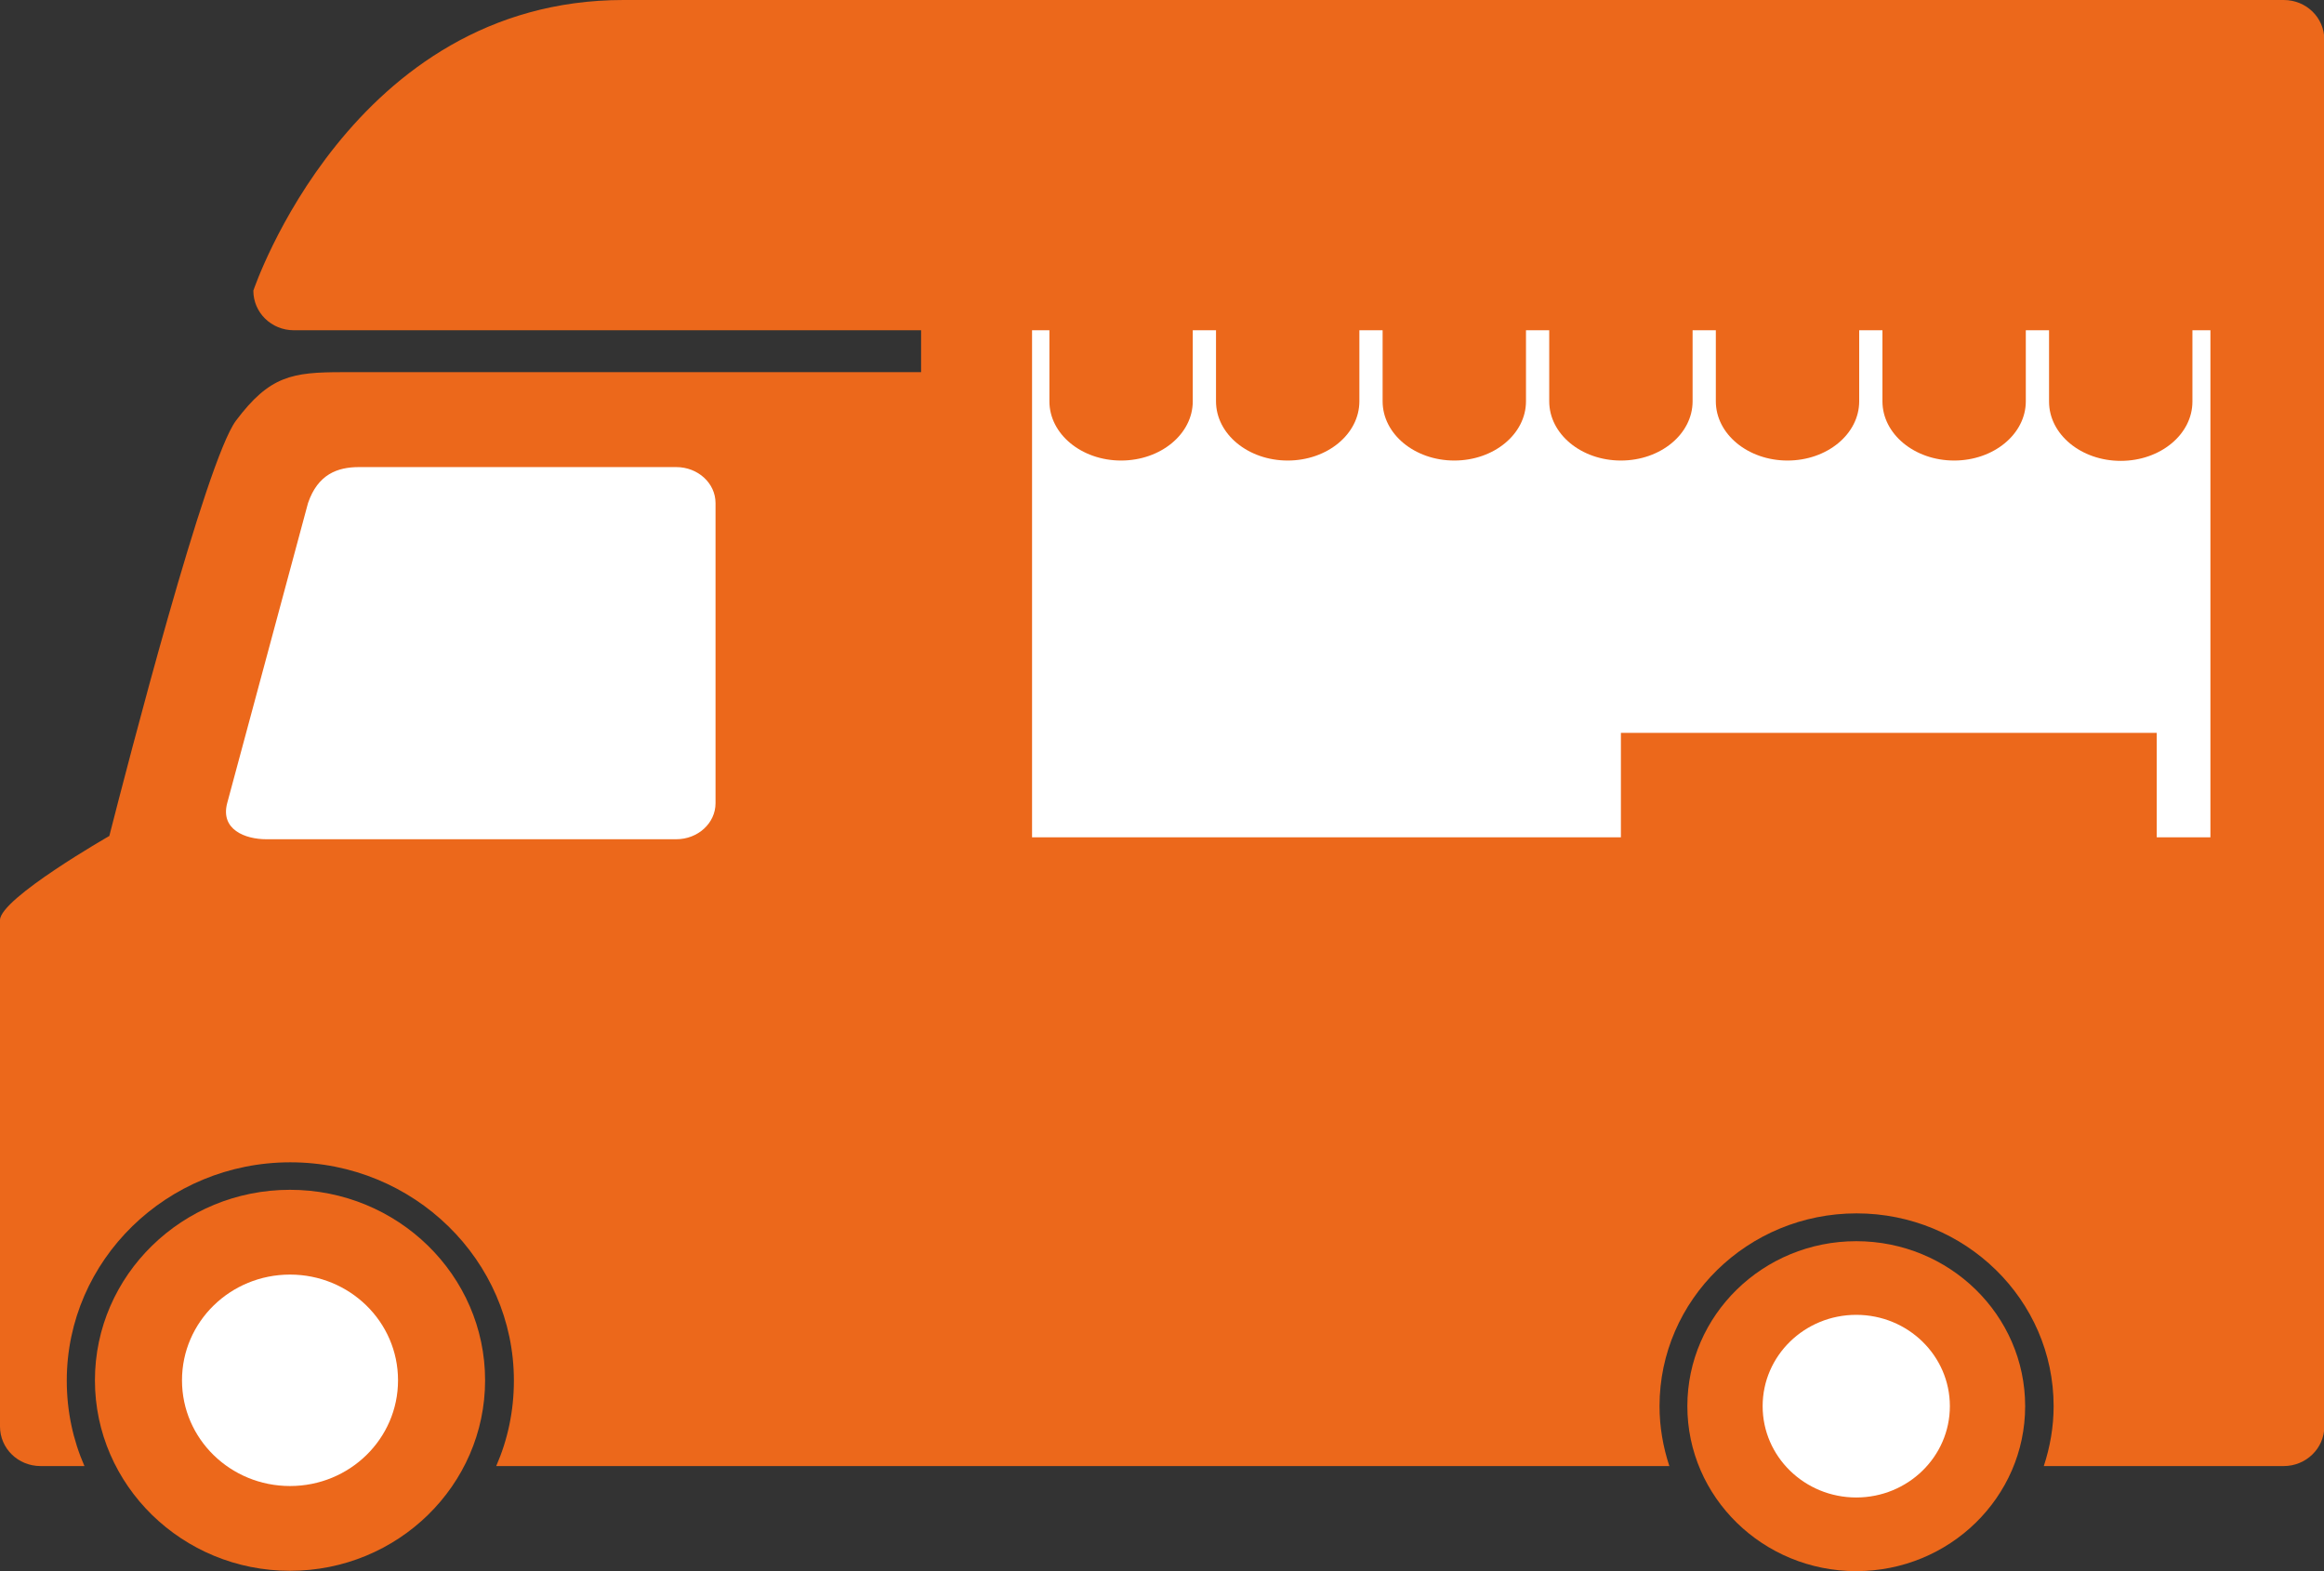
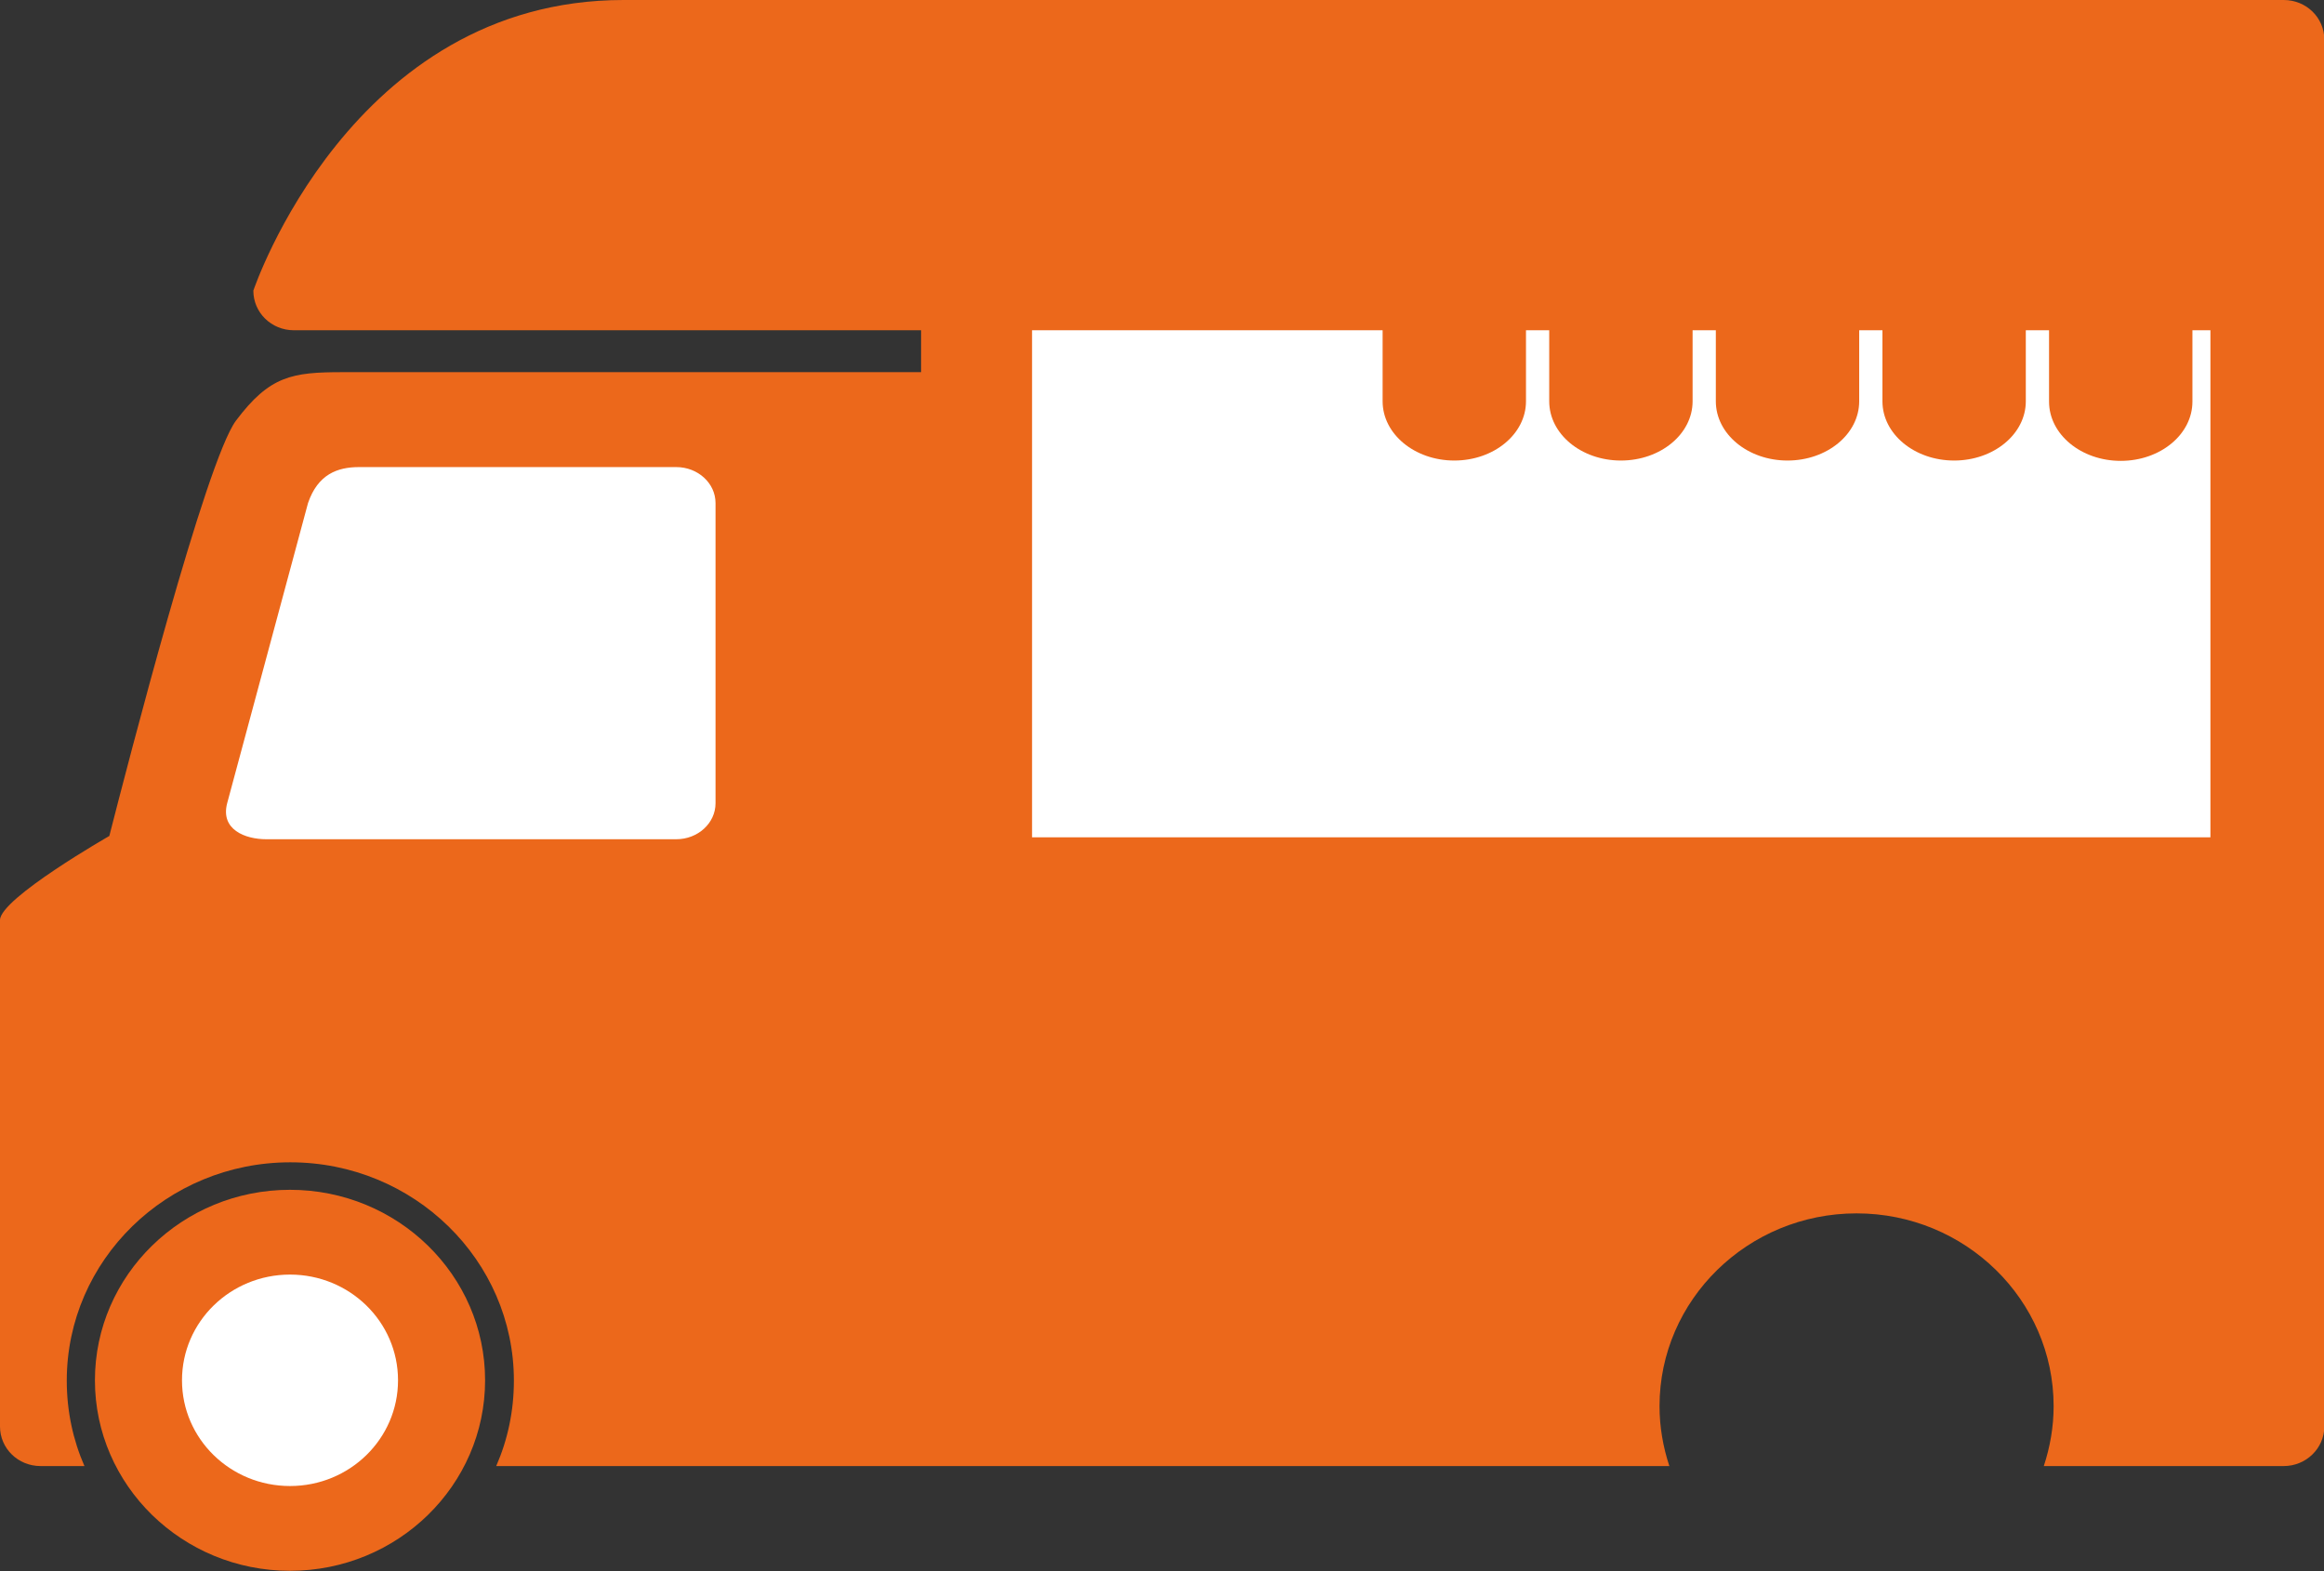
<svg xmlns="http://www.w3.org/2000/svg" id="_レイヤー_2" viewBox="0 0 71 48">
  <rect x="0" y="0" width="71" height="48" fill="#333333" stroke="none" />
  <defs>
    <style>.cls-1,.cls-2{fill:none;}.cls-3{fill:#ec681b;}.cls-4{fill:#fff;}.cls-2{clip-path:url(#clippath);}</style>
    <clipPath id="clippath">
      <rect class="cls-1" width="71" height="48" />
    </clipPath>
  </defs>
  <g id="_レイヤー_1-2">
    <g class="cls-2">
      <path class="cls-4" d="m67.89,9.72H31.15v16.22h36.74V9.72Z" />
      <path class="cls-4" d="m20.66,13.91h-9.69c-.98,0-1.61.44-1.92,1.35,0,0,0,.01,0,.02l-2.47,9.17c-.13.49.03.82.18,1.01.39.49,1.1.54,1.38.54h12.52c.87,0,1.58-.66,1.58-1.47v-9.17c0-.81-.71-1.47-1.58-1.47h0Z" />
      <path class="cls-4" d="m12.75,42.18c0,2.1-1.74,3.81-3.89,3.81s-3.89-1.7-3.89-3.81,1.74-3.81,3.89-3.81,3.89,1.7,3.89,3.81Z" />
      <path class="cls-3" d="m8.86,36.35c-3.29,0-5.96,2.61-5.96,5.82s2.67,5.82,5.96,5.82,5.96-2.61,5.96-5.82-2.67-5.82-5.96-5.82Zm0,9.05c-1.82,0-3.3-1.44-3.3-3.23s1.48-3.23,3.3-3.23,3.3,1.44,3.3,3.23-1.48,3.23-3.3,3.23Z" />
-       <path class="cls-4" d="m60.08,42.96c0,1.82-1.51,3.29-3.37,3.29s-3.37-1.47-3.37-3.29,1.51-3.29,3.37-3.29,3.37,1.47,3.37,3.29Z" />
-       <path class="cls-3" d="m56.71,37.92c-2.85,0-5.16,2.26-5.16,5.04s2.31,5.04,5.16,5.04,5.16-2.26,5.16-5.04-2.31-5.04-5.16-5.04Zm0,7.83c-1.58,0-2.86-1.25-2.86-2.79s1.28-2.79,2.86-2.79,2.86,1.25,2.86,2.79-1.28,2.79-2.86,2.79Z" />
      <path class="cls-3" d="m28.12,11.37H10.47c-1.55,0-2.23.11-3.26,1.48-.92,1.23-3.32,10.54-3.87,12.69,0,0-3.34,1.91-3.34,2.57v15.47c0,.67.55,1.21,1.24,1.21h1.34c-.35-.8-.54-1.68-.54-2.61,0-3.68,3.06-6.67,6.83-6.67s6.83,2.99,6.83,6.67c0,.93-.19,1.81-.54,2.61h35.84c-.19-.58-.3-1.19-.3-1.83,0-3.25,2.7-5.89,6.02-5.89s6.02,2.64,6.02,5.89c0,.64-.11,1.25-.3,1.83h7.33c.68,0,1.24-.54,1.24-1.21V1.21c0-.67-.55-1.21-1.24-1.21H19.05C10.71,0,7.74,8.88,7.74,8.88c0,.67.55,1.21,1.24,1.21h19.16v1.28Zm-6.26,13.17c0,.61-.54,1.1-1.2,1.1h-12.52c-.66,0-1.41-.3-1.2-1.1l2.47-9.17c.3-.88.9-1.1,1.56-1.1h9.69c.66,0,1.2.49,1.2,1.1v9.17Zm45.66,1.04H31.53v-15.49h36v15.49Z" />
-       <path class="cls-3" d="m32.06,12.26c0,1,.98,1.81,2.19,1.81s2.19-.81,2.19-1.81v-2.28h-4.38v2.28Z" />
-       <path class="cls-3" d="m37.15,12.26c0,1,.98,1.81,2.19,1.81s2.19-.81,2.19-1.81v-2.28h-4.38v2.28h0Z" />
      <path class="cls-3" d="m42.24,12.26c0,1,.98,1.81,2.19,1.81s2.19-.81,2.19-1.81v-2.28h-4.38v2.28Z" />
      <path class="cls-3" d="m47.33,12.26c0,1,.98,1.81,2.19,1.81s2.19-.81,2.19-1.81v-2.28h-4.38v2.28Z" />
      <path class="cls-3" d="m52.42,12.26c0,1,.98,1.81,2.19,1.81s2.19-.81,2.19-1.81v-2.28h-4.38v2.28Z" />
      <path class="cls-3" d="m62.6,9.99v2.28c0,1,.98,1.81,2.19,1.81s2.19-.81,2.19-1.81v-2.28h-4.38Z" />
      <path class="cls-3" d="m57.51,12.26c0,1,.98,1.81,2.19,1.81s2.19-.81,2.19-1.81v-2.28h-4.38v2.28Z" />
-       <path class="cls-3" d="m65.89,22.39h-16.37v3.62h16.37v-3.62Z" />
    </g>
  </g>
</svg>